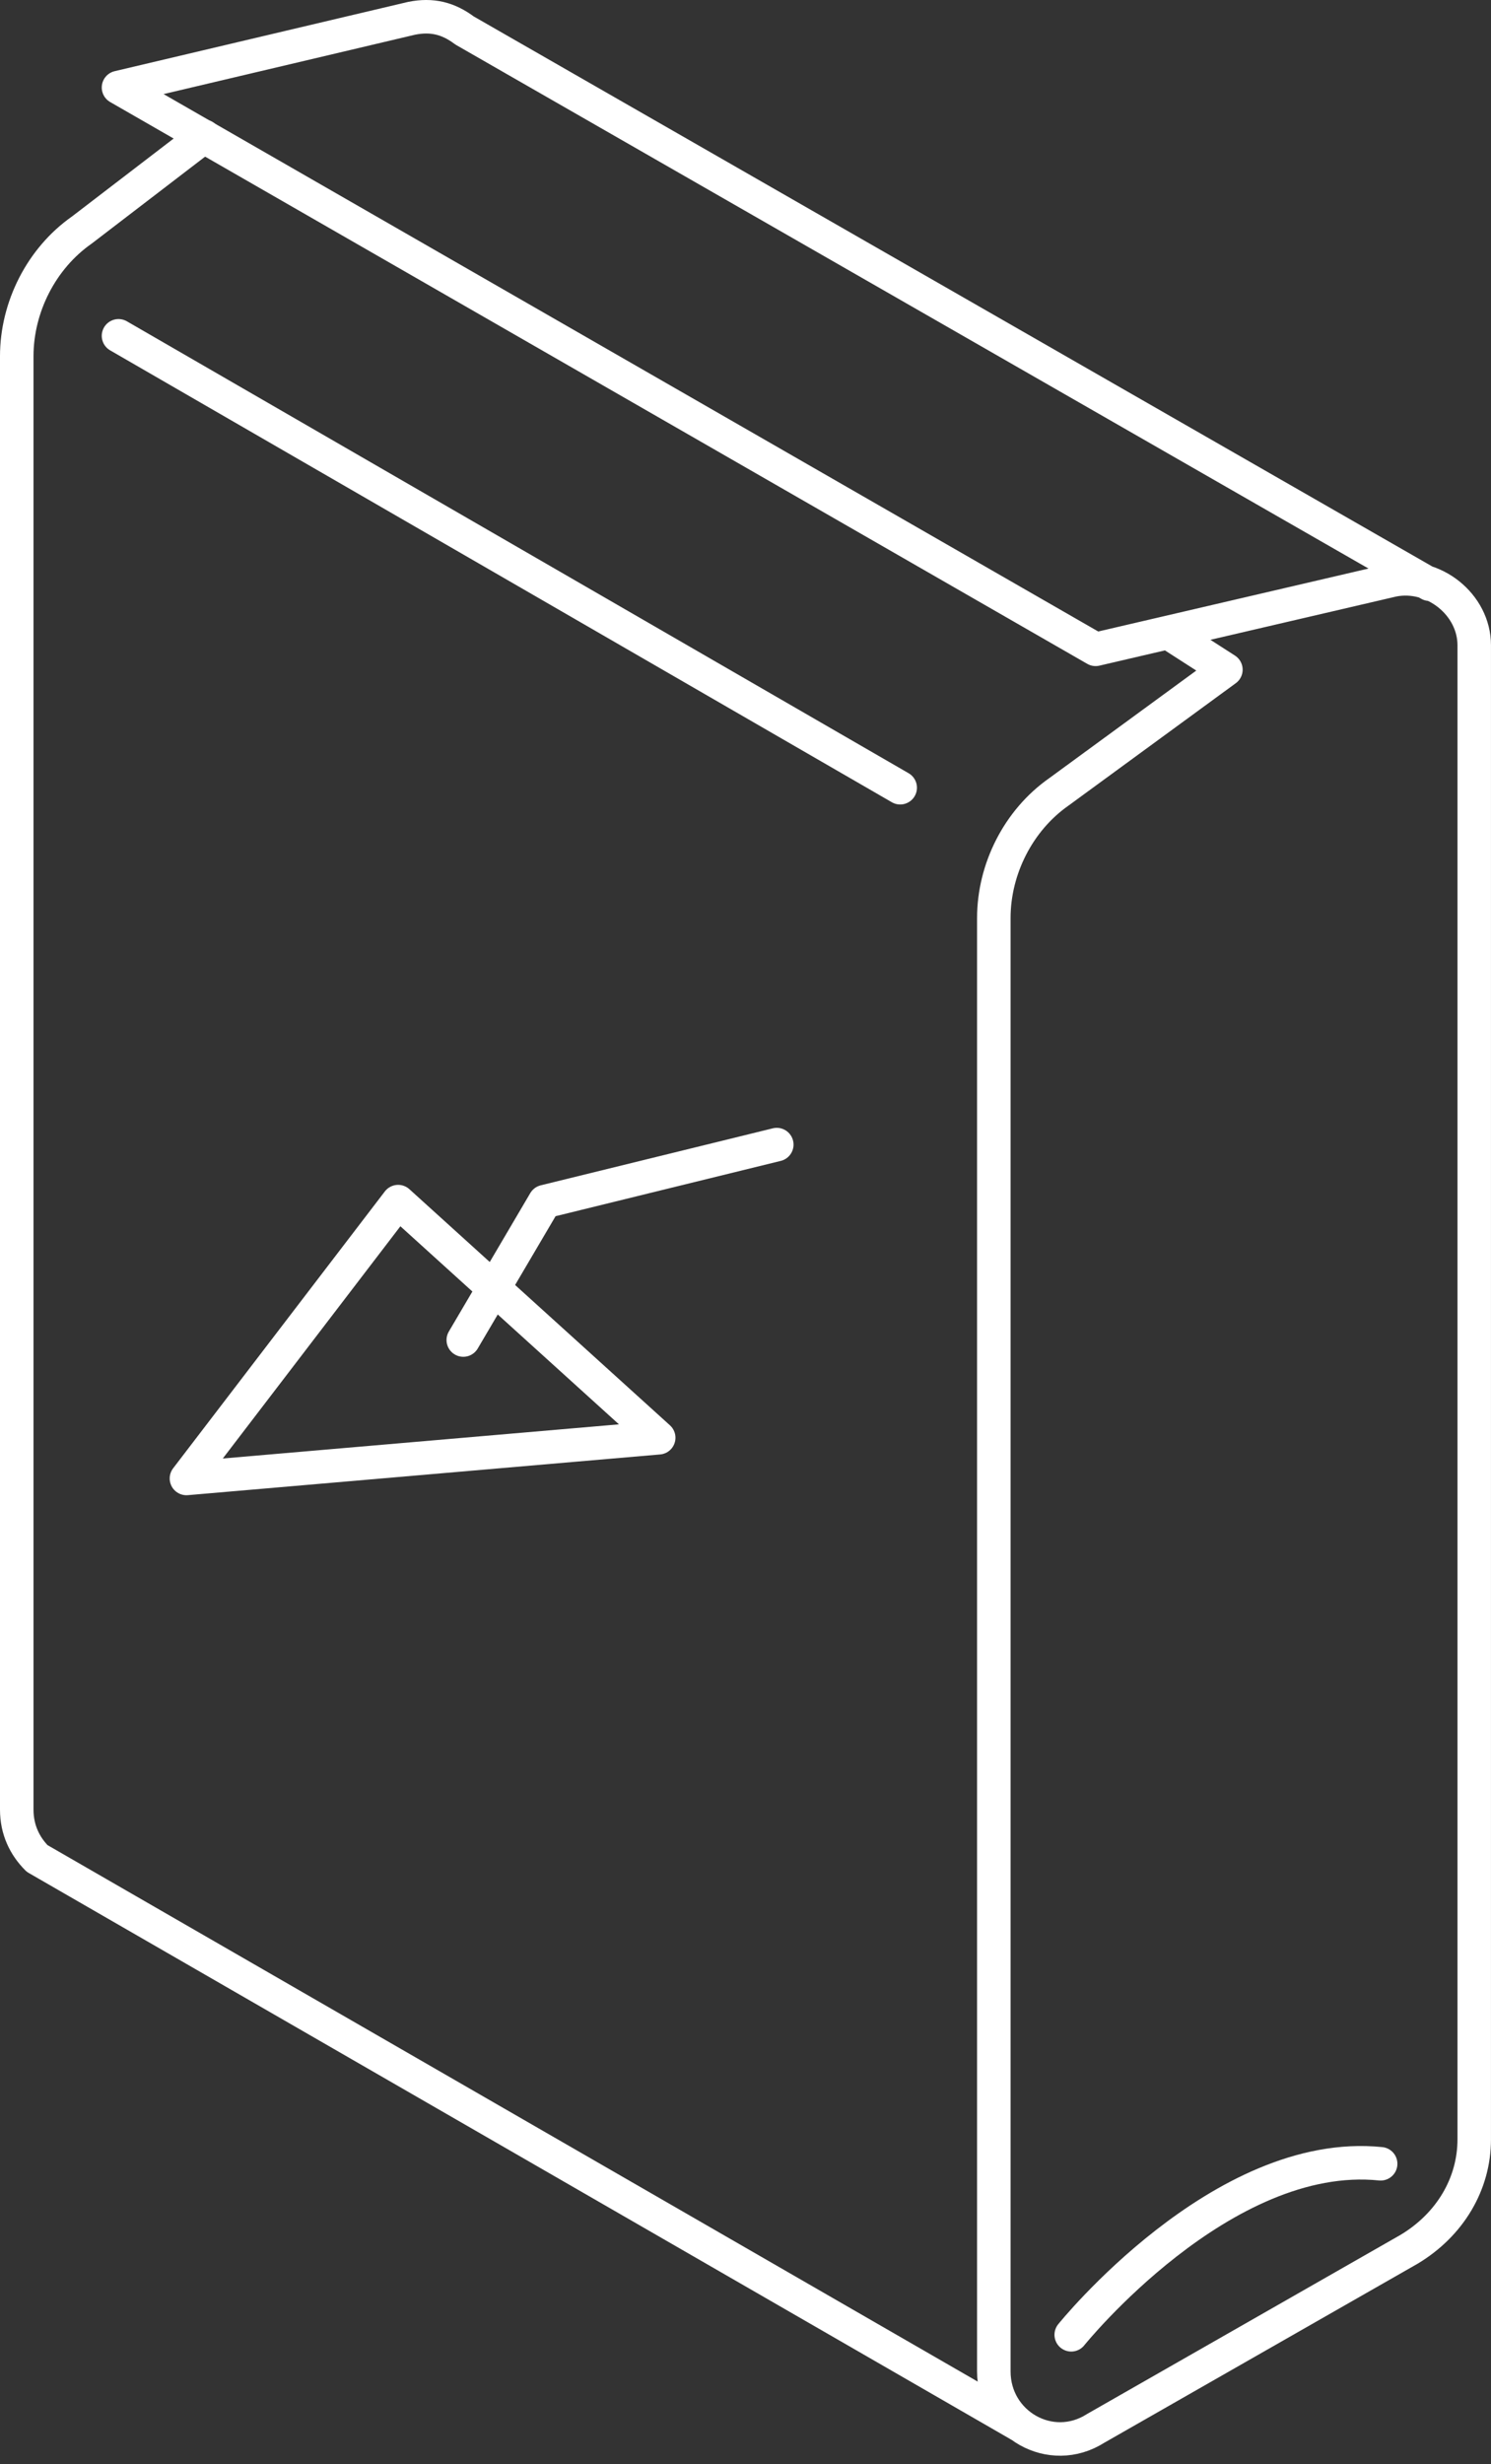
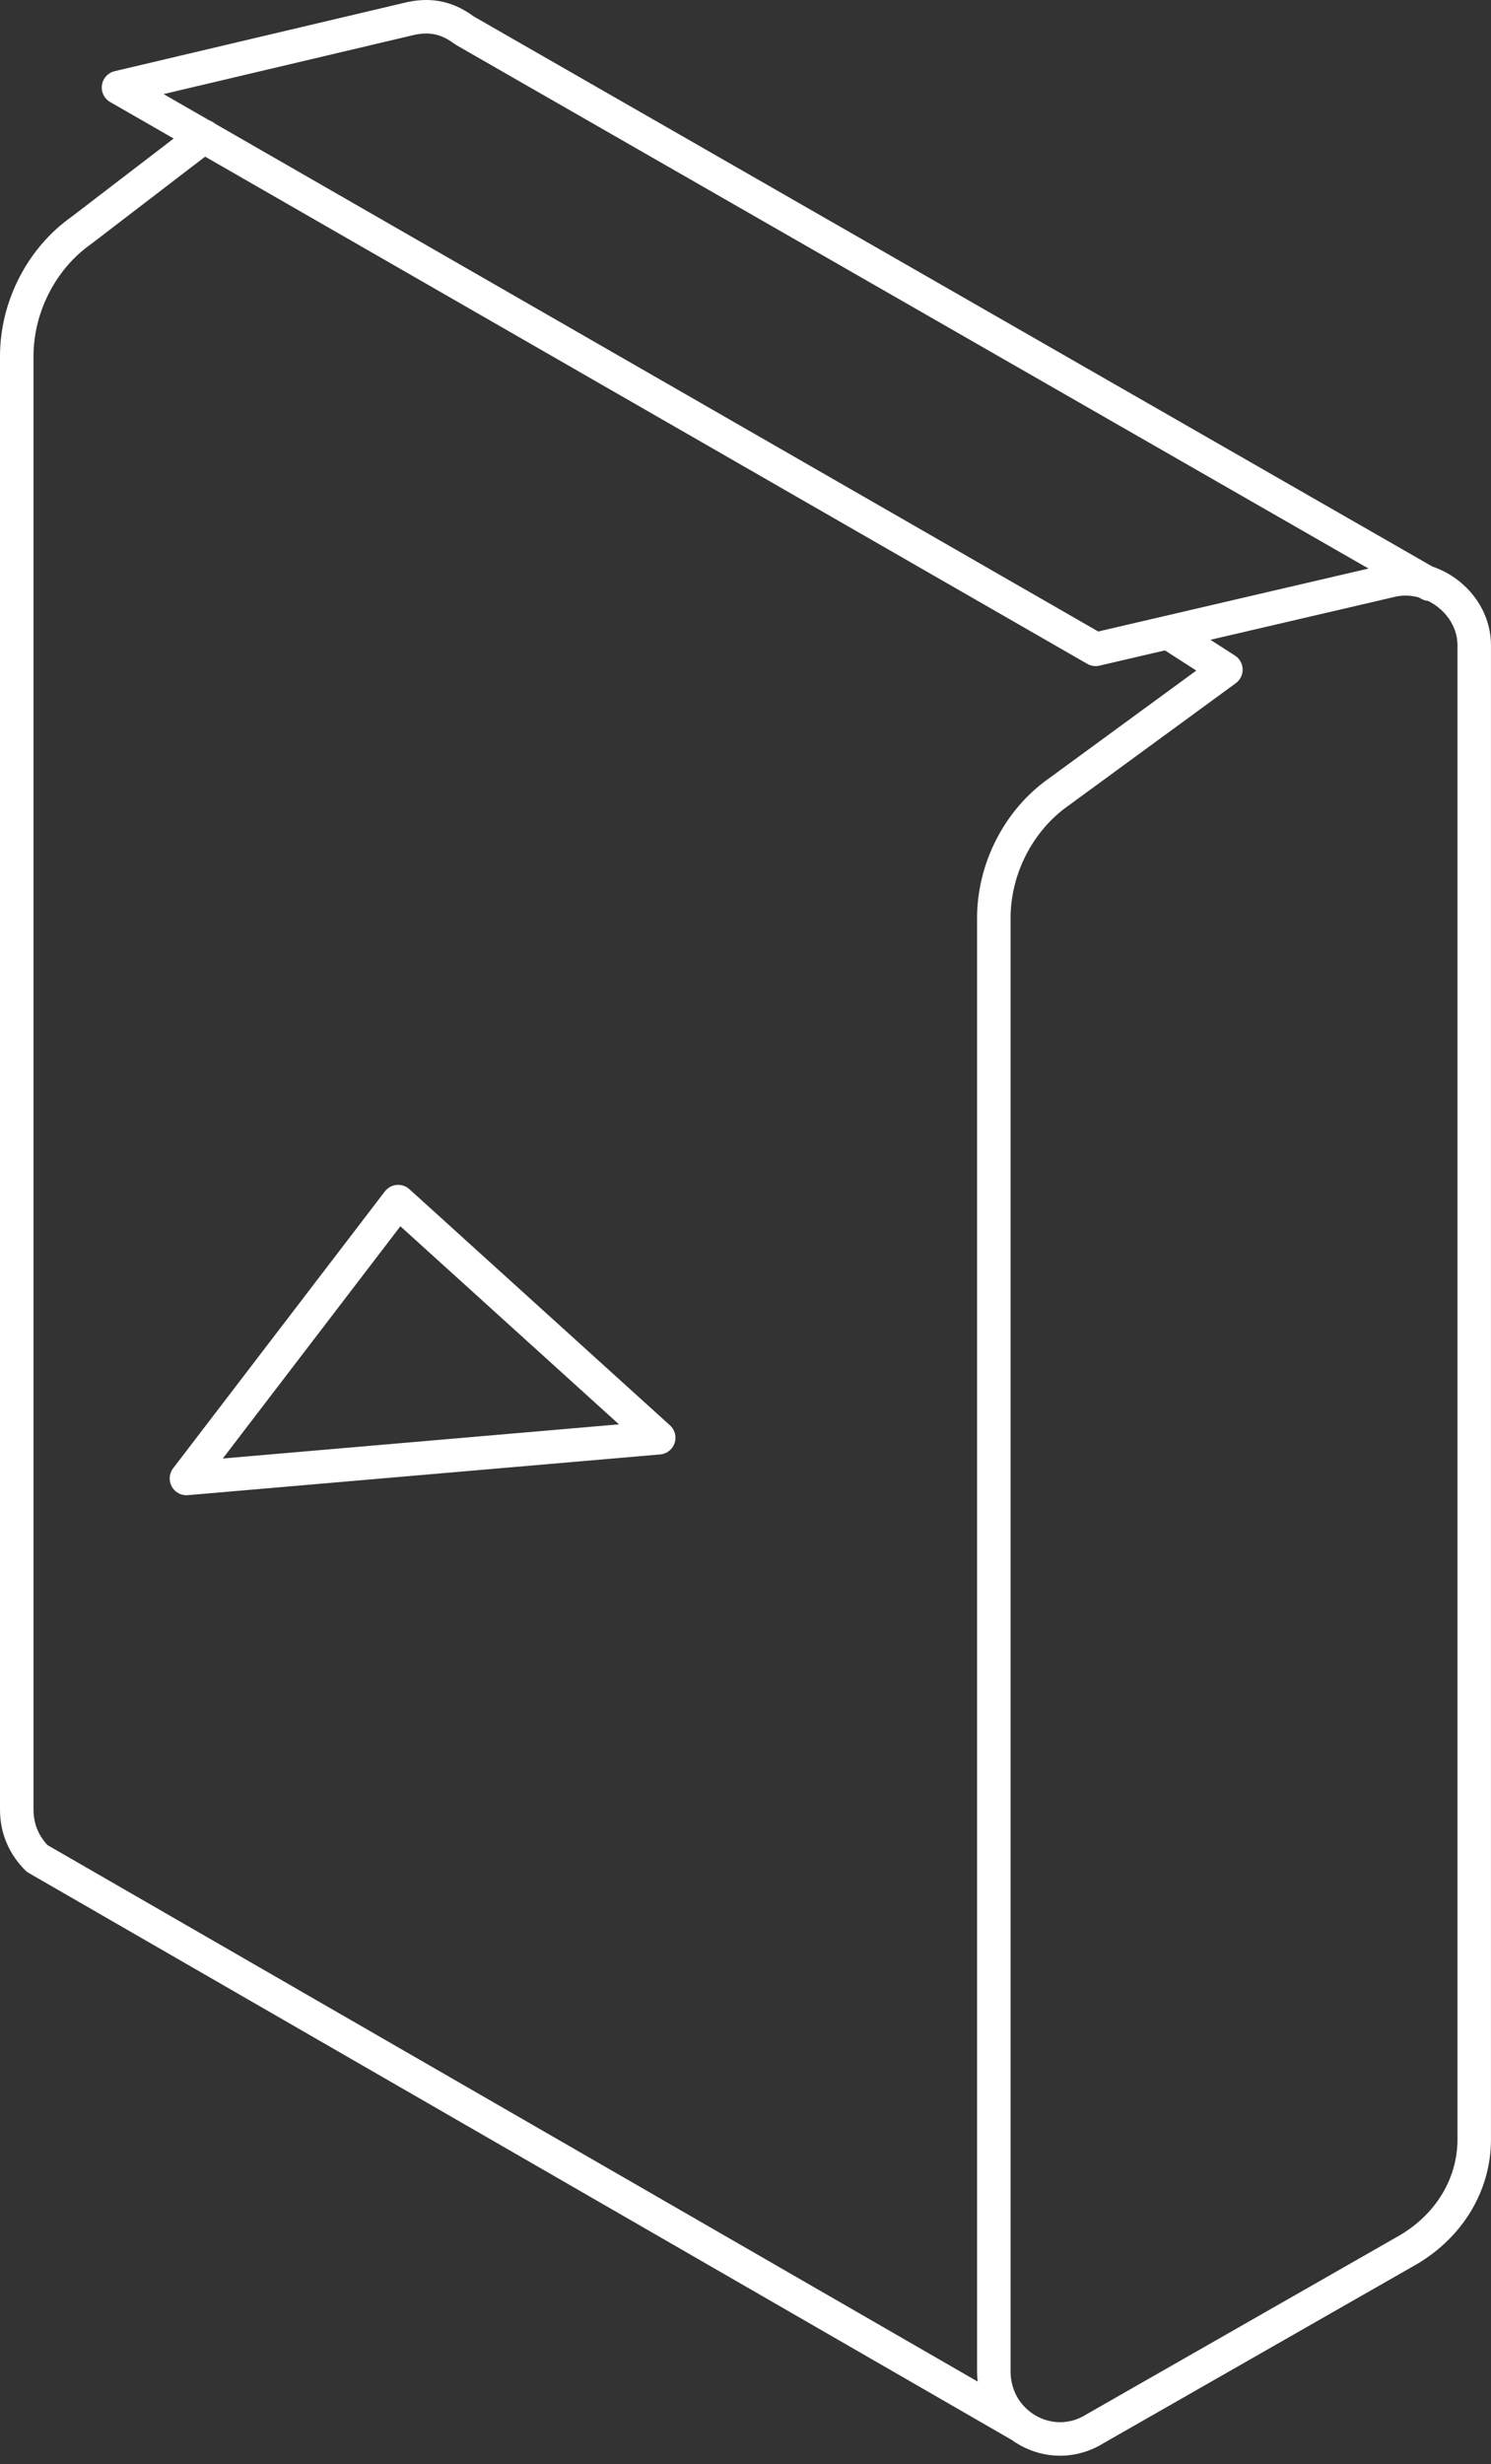
<svg xmlns="http://www.w3.org/2000/svg" width="89" height="147" viewBox="0 0 89 147" fill="none">
  <rect x="0" y="0" width="89" height="147" fill="#333333" stroke="none" />
-   <path d="M63.943 139.284C63.943 139.284 72.935 128.112 82.413 129.083" stroke="white" stroke-width="2" stroke-miterlimit="10" stroke-linecap="round" stroke-linejoin="round" />
  <path d="M12.179 8.135L4.888 13.721C2.458 15.421 1 18.335 1 21.25V107.954C1 109.168 1.486 110.139 2.215 110.868L60.782 144.627" stroke="white" stroke-width="2" stroke-miterlimit="10" stroke-linecap="round" stroke-linejoin="round" />
  <path d="M69.773 37.764L73.175 39.95L63.212 47.236C60.781 48.936 59.323 51.85 59.323 54.765V141.469C59.323 144.626 62.725 146.569 65.399 144.869L84.111 134.183C86.541 132.726 87.999 130.297 87.999 127.625V38.493C87.999 36.064 85.569 34.121 83.139 34.607L65.399 38.736L7.074 5.22L24.572 1.091C25.787 0.848 26.759 1.091 27.731 1.82L85.326 34.85" stroke="white" stroke-width="2" stroke-miterlimit="10" stroke-linecap="round" stroke-linejoin="round" />
-   <path d="M7.074 20.034L53.734 46.992" stroke="white" stroke-width="2" stroke-miterlimit="10" stroke-linecap="round" stroke-linejoin="round" />
  <path d="M23.766 71.684L11.129 88.199L39.319 85.77L23.766 71.684Z" stroke="white" stroke-width="2" stroke-miterlimit="10" stroke-linecap="round" stroke-linejoin="round" />
-   <path d="M27.654 79.941L32.515 71.683L46.367 68.283" stroke="white" stroke-width="2" stroke-miterlimit="10" stroke-linecap="round" stroke-linejoin="round" />
</svg>